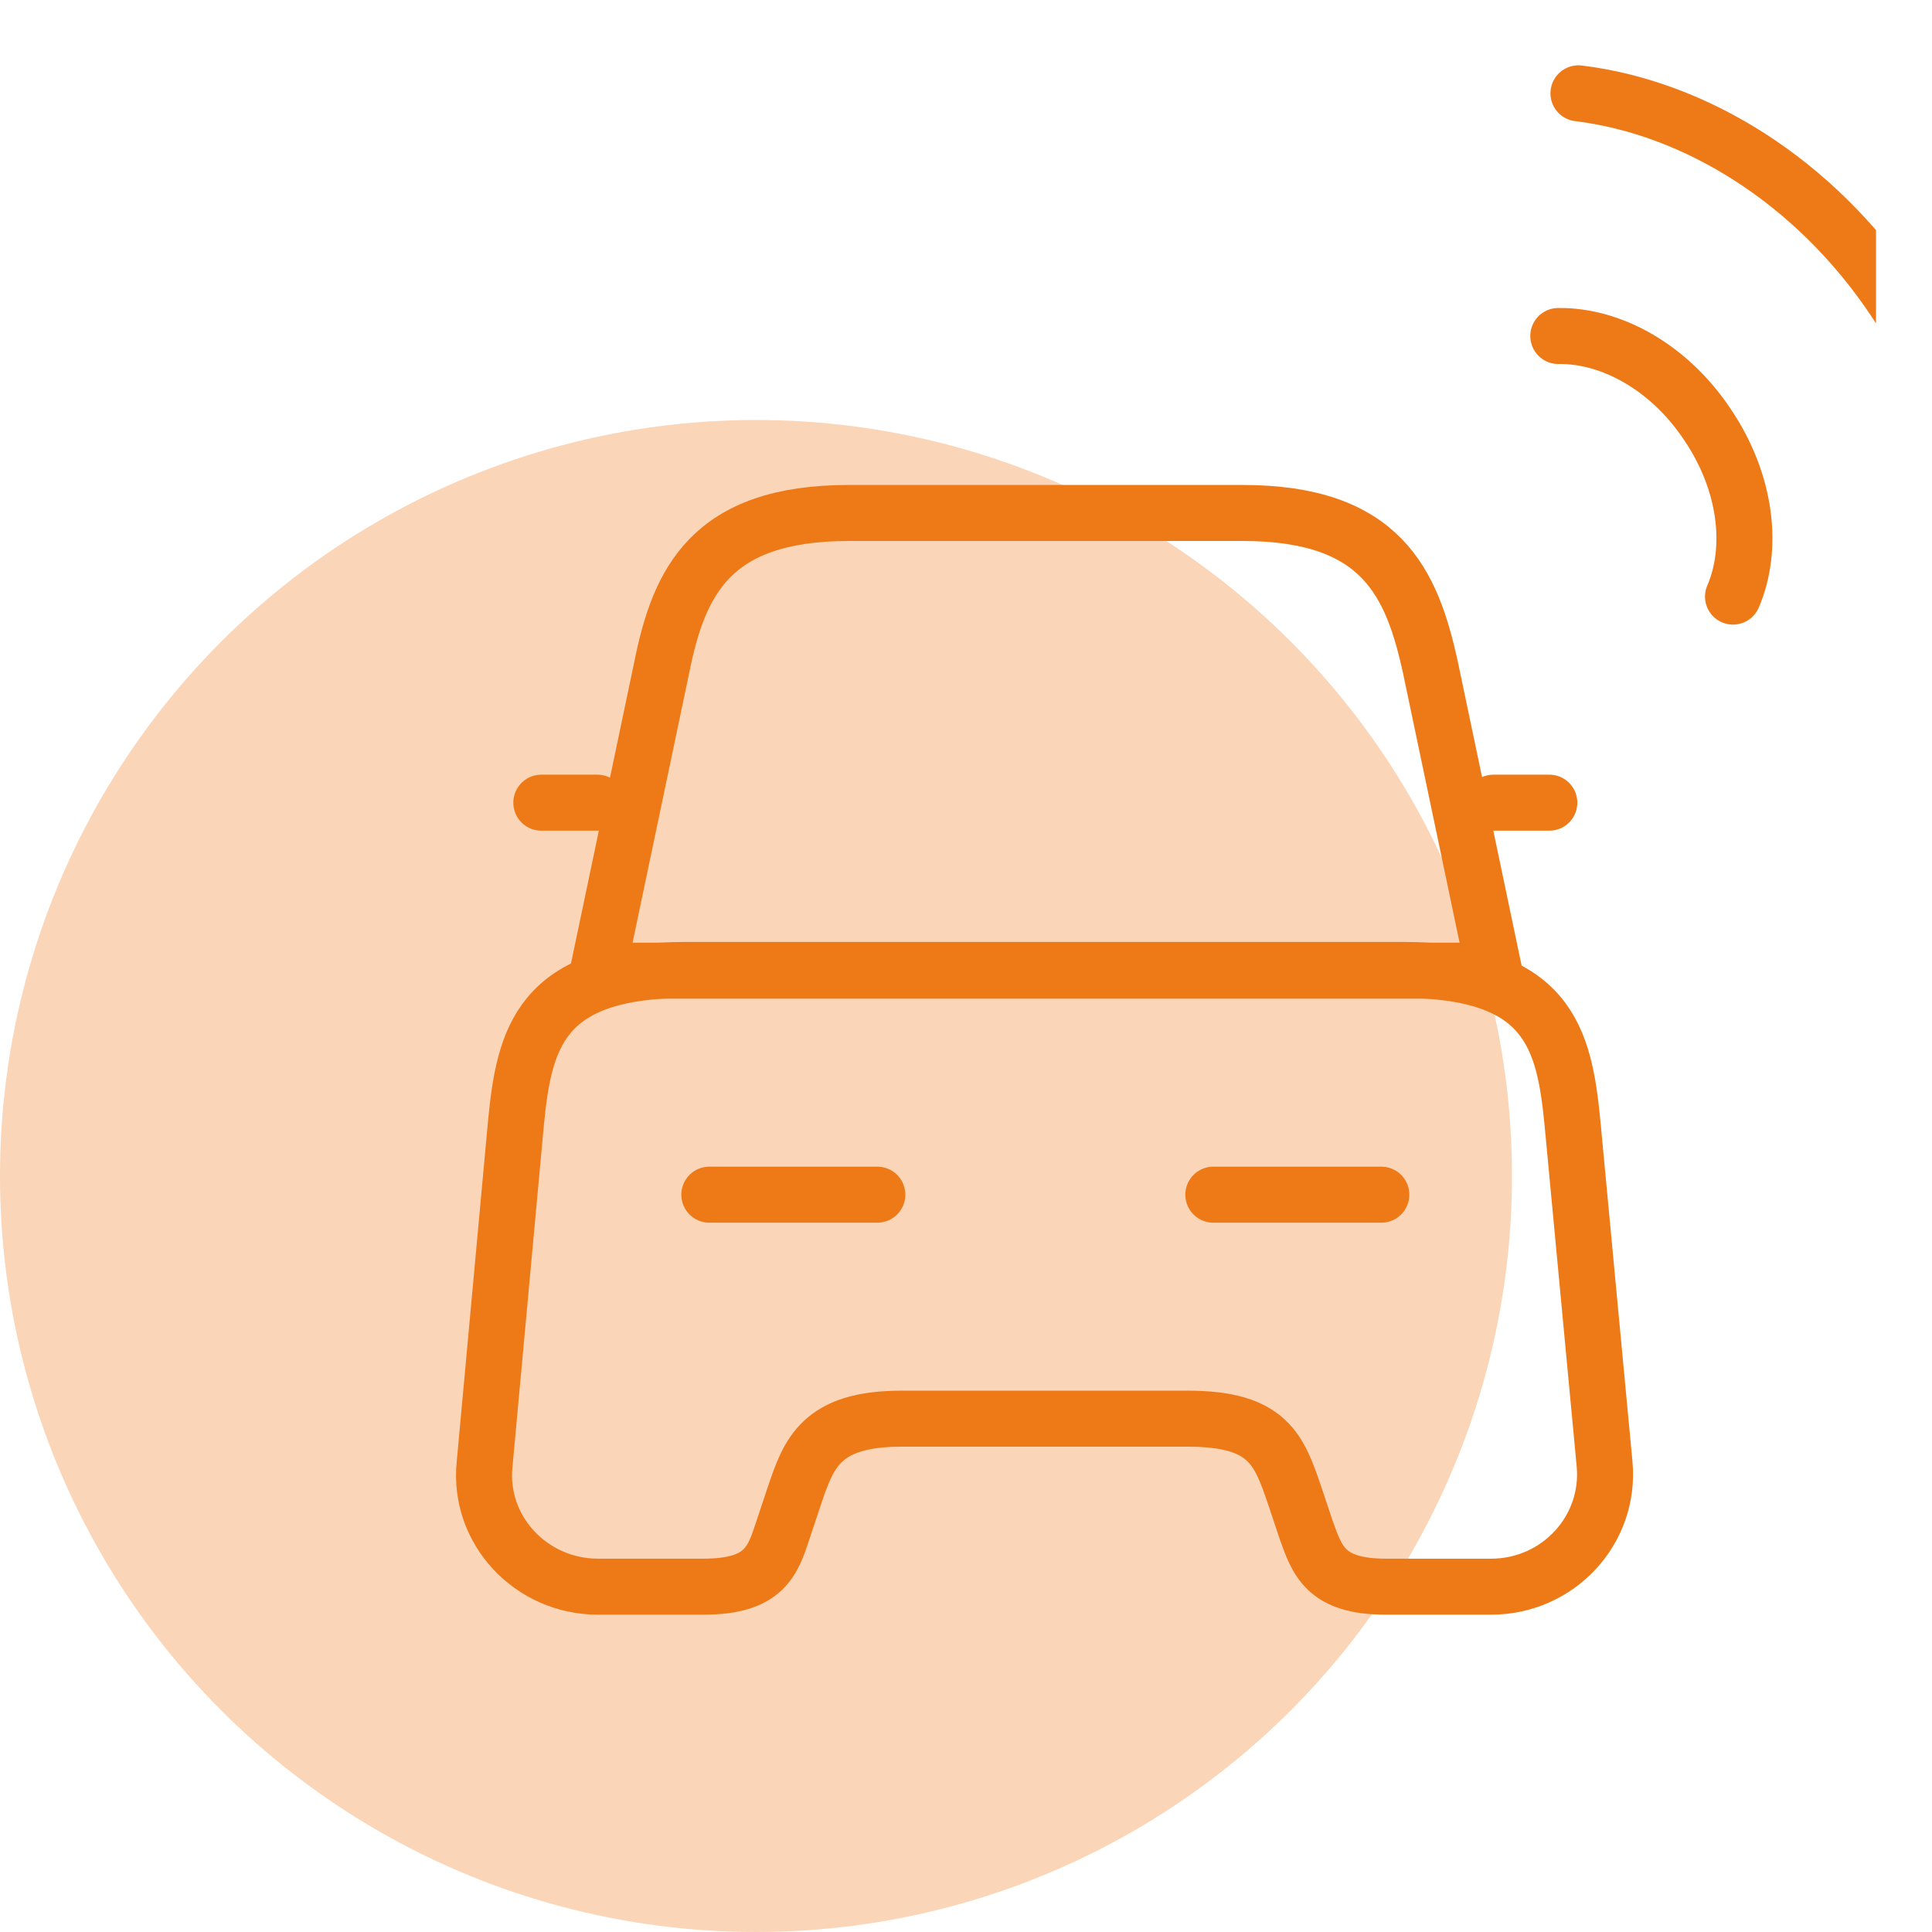
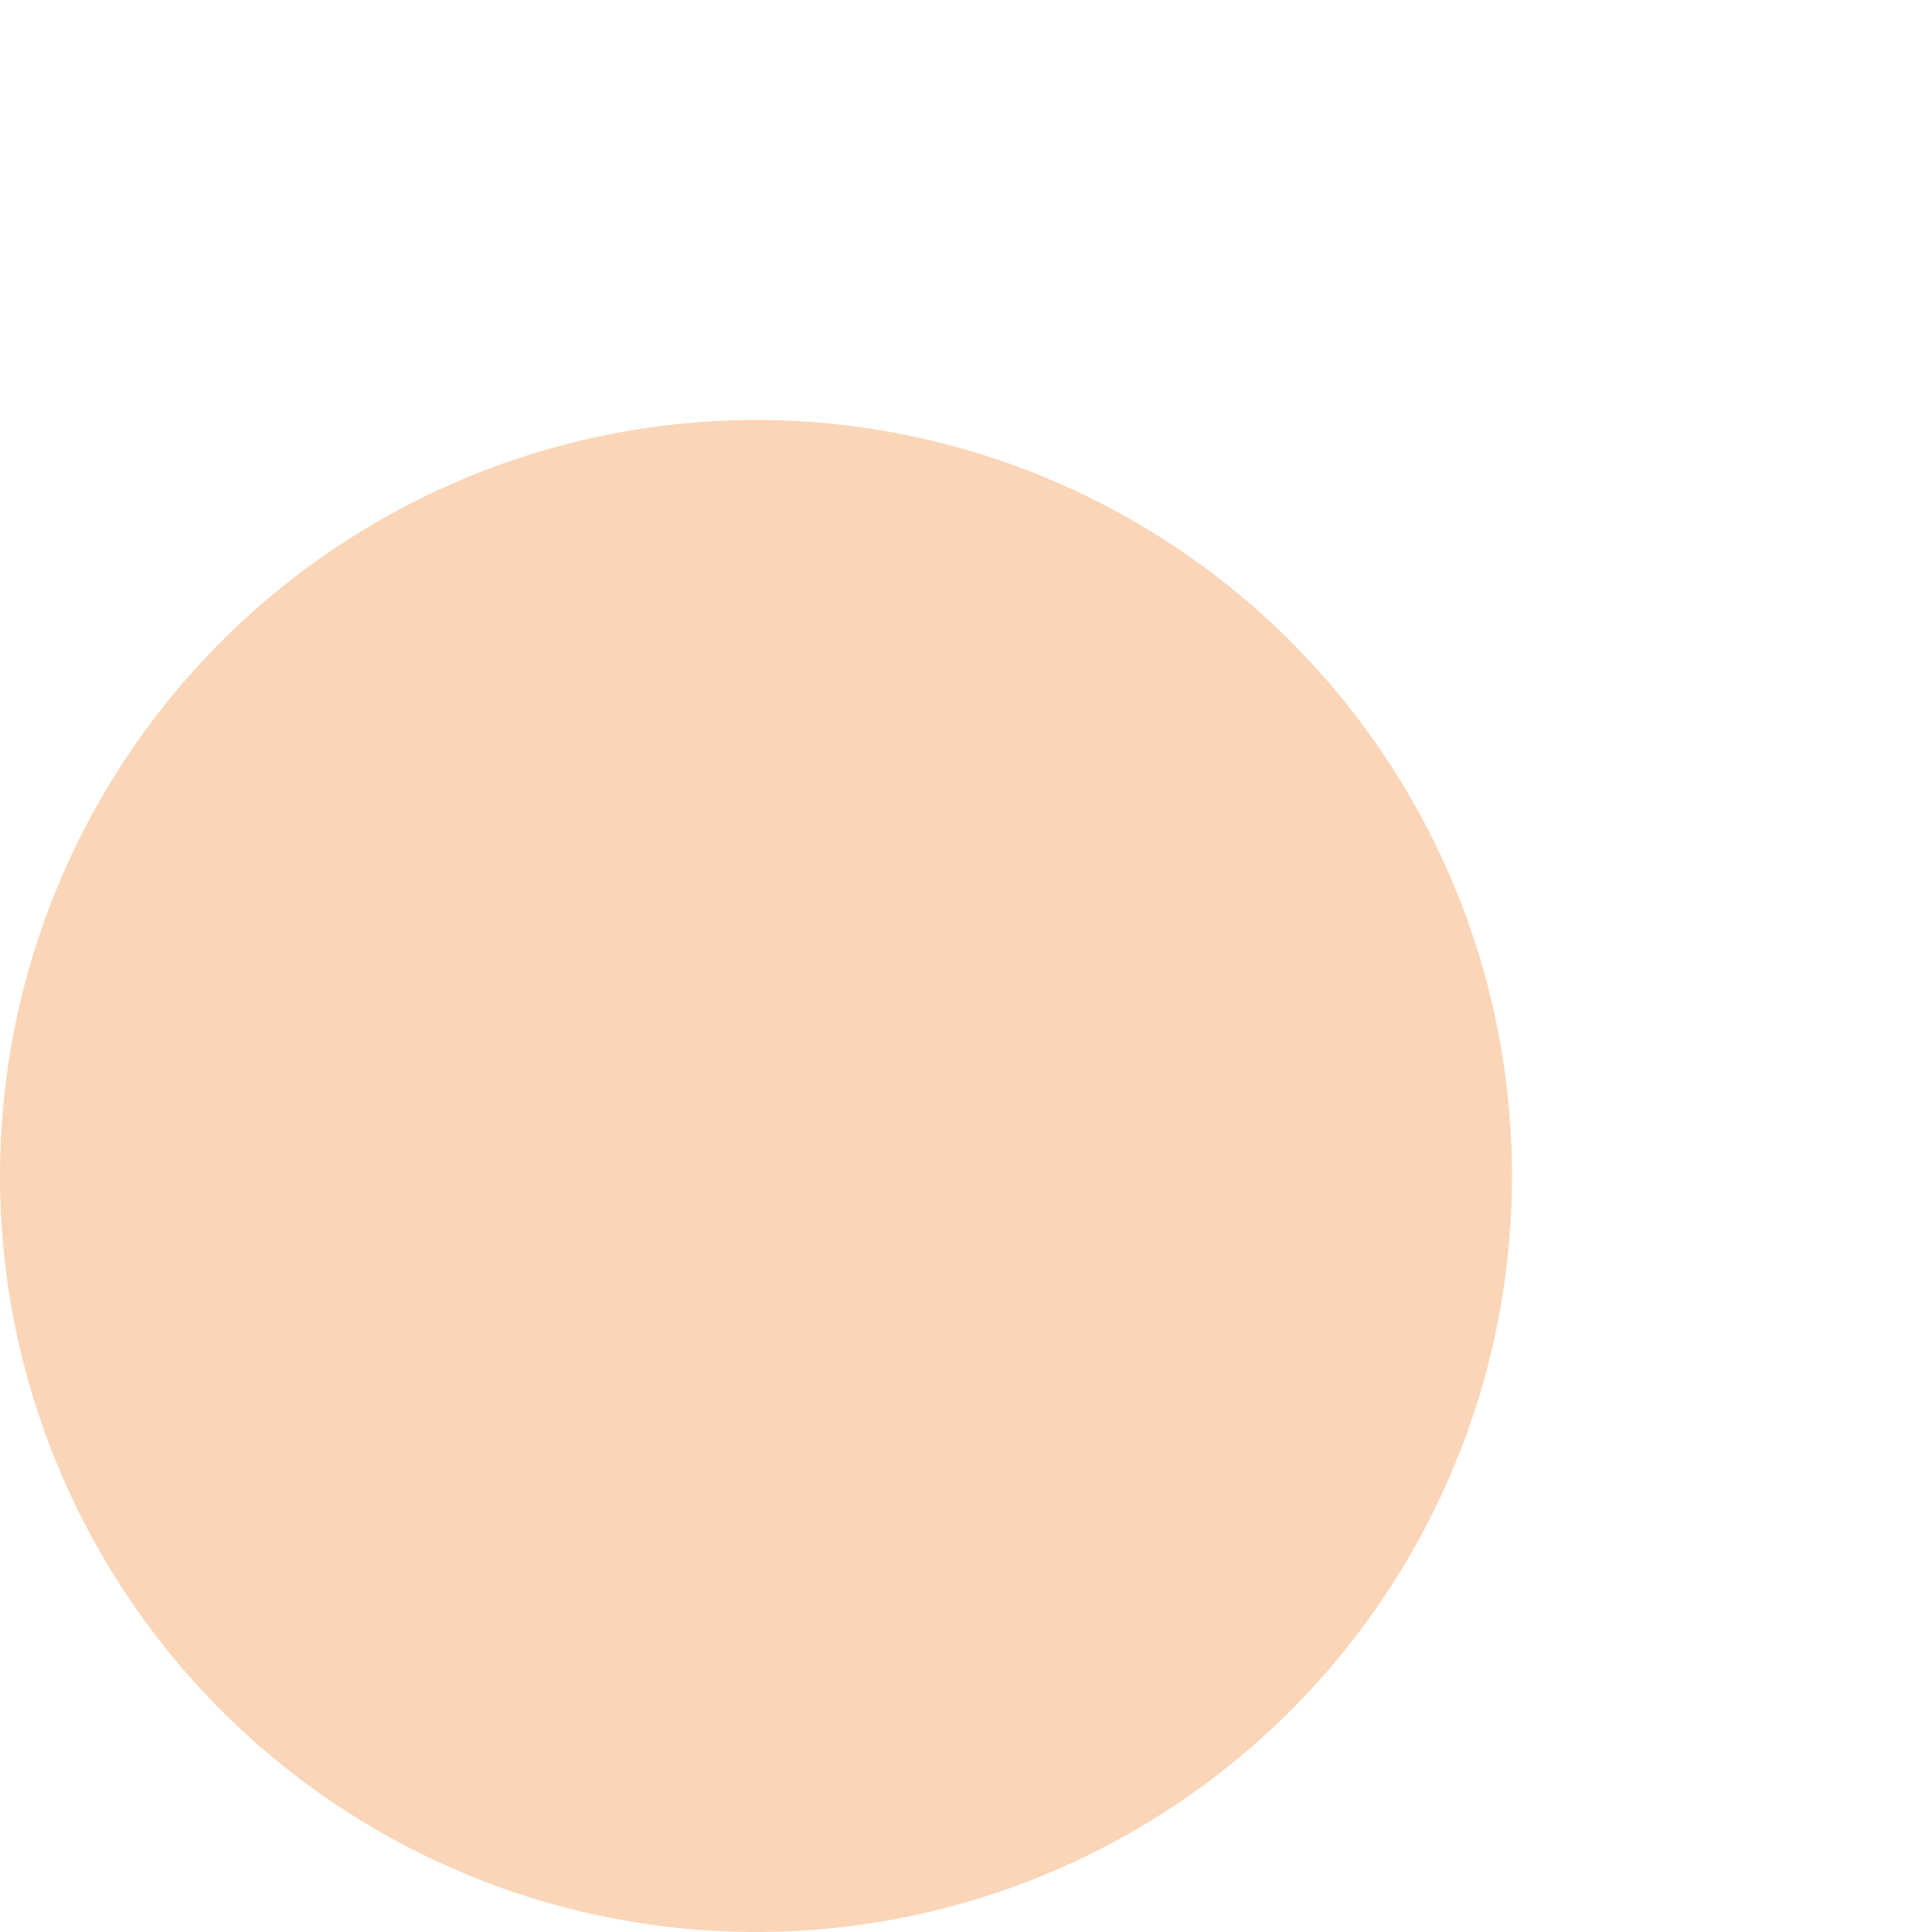
<svg xmlns="http://www.w3.org/2000/svg" width="69" height="69" viewBox="0 0 69 69" fill="none">
  <circle cx="27" cy="42" r="27" fill="#FAD5B7" />
  <g clip-path="url(#clip0_8432_42015)">
    <path d="M44.373 18.32H30.32C25.36 18.32 24.24 20.8 23.627 23.867L21.36 34.667H53.36L51.093 23.867C50.427 20.8 49.333 18.32 44.373 18.32Z" stroke="#EE7917" stroke-width="2" stroke-linecap="round" stroke-linejoin="round" />
    <path d="M21.333 28.667H19.333M55.333 28.667H53.333M25.333 42.667H31.333M43.333 42.667H49.333M61.893 21.307C62.64 19.573 62.373 17.227 60.987 15.173C59.627 13.12 57.547 11.973 55.653 12M70.187 23.947C71.307 19.92 70.507 14.987 67.653 10.72C64.8 6.453 60.533 3.84 56.373 3.333M57.307 52.293C57.52 54.64 55.653 56.667 53.253 56.667H49.493C47.333 56.667 47.04 55.733 46.64 54.613L46.24 53.413C45.68 51.787 45.307 50.667 42.427 50.667H32.187C29.307 50.667 28.88 51.92 28.373 53.413L27.973 54.613C27.6 55.76 27.307 56.667 25.12 56.667H21.36C18.96 56.667 17.067 54.64 17.307 52.293L18.427 40.107C18.72 37.093 19.28 34.64 24.533 34.64H50.053C55.307 34.64 55.867 37.093 56.16 40.107L57.307 52.293Z" stroke="#EE7917" stroke-width="2" stroke-linecap="round" stroke-linejoin="round" />
  </g>
  <defs>
    <clipPath id="clip0_8432_42015">
-       <rect width="64" height="64" fill="white" transform="translate(3 2)" />
-     </clipPath>
+       </clipPath>
  </defs>
</svg>